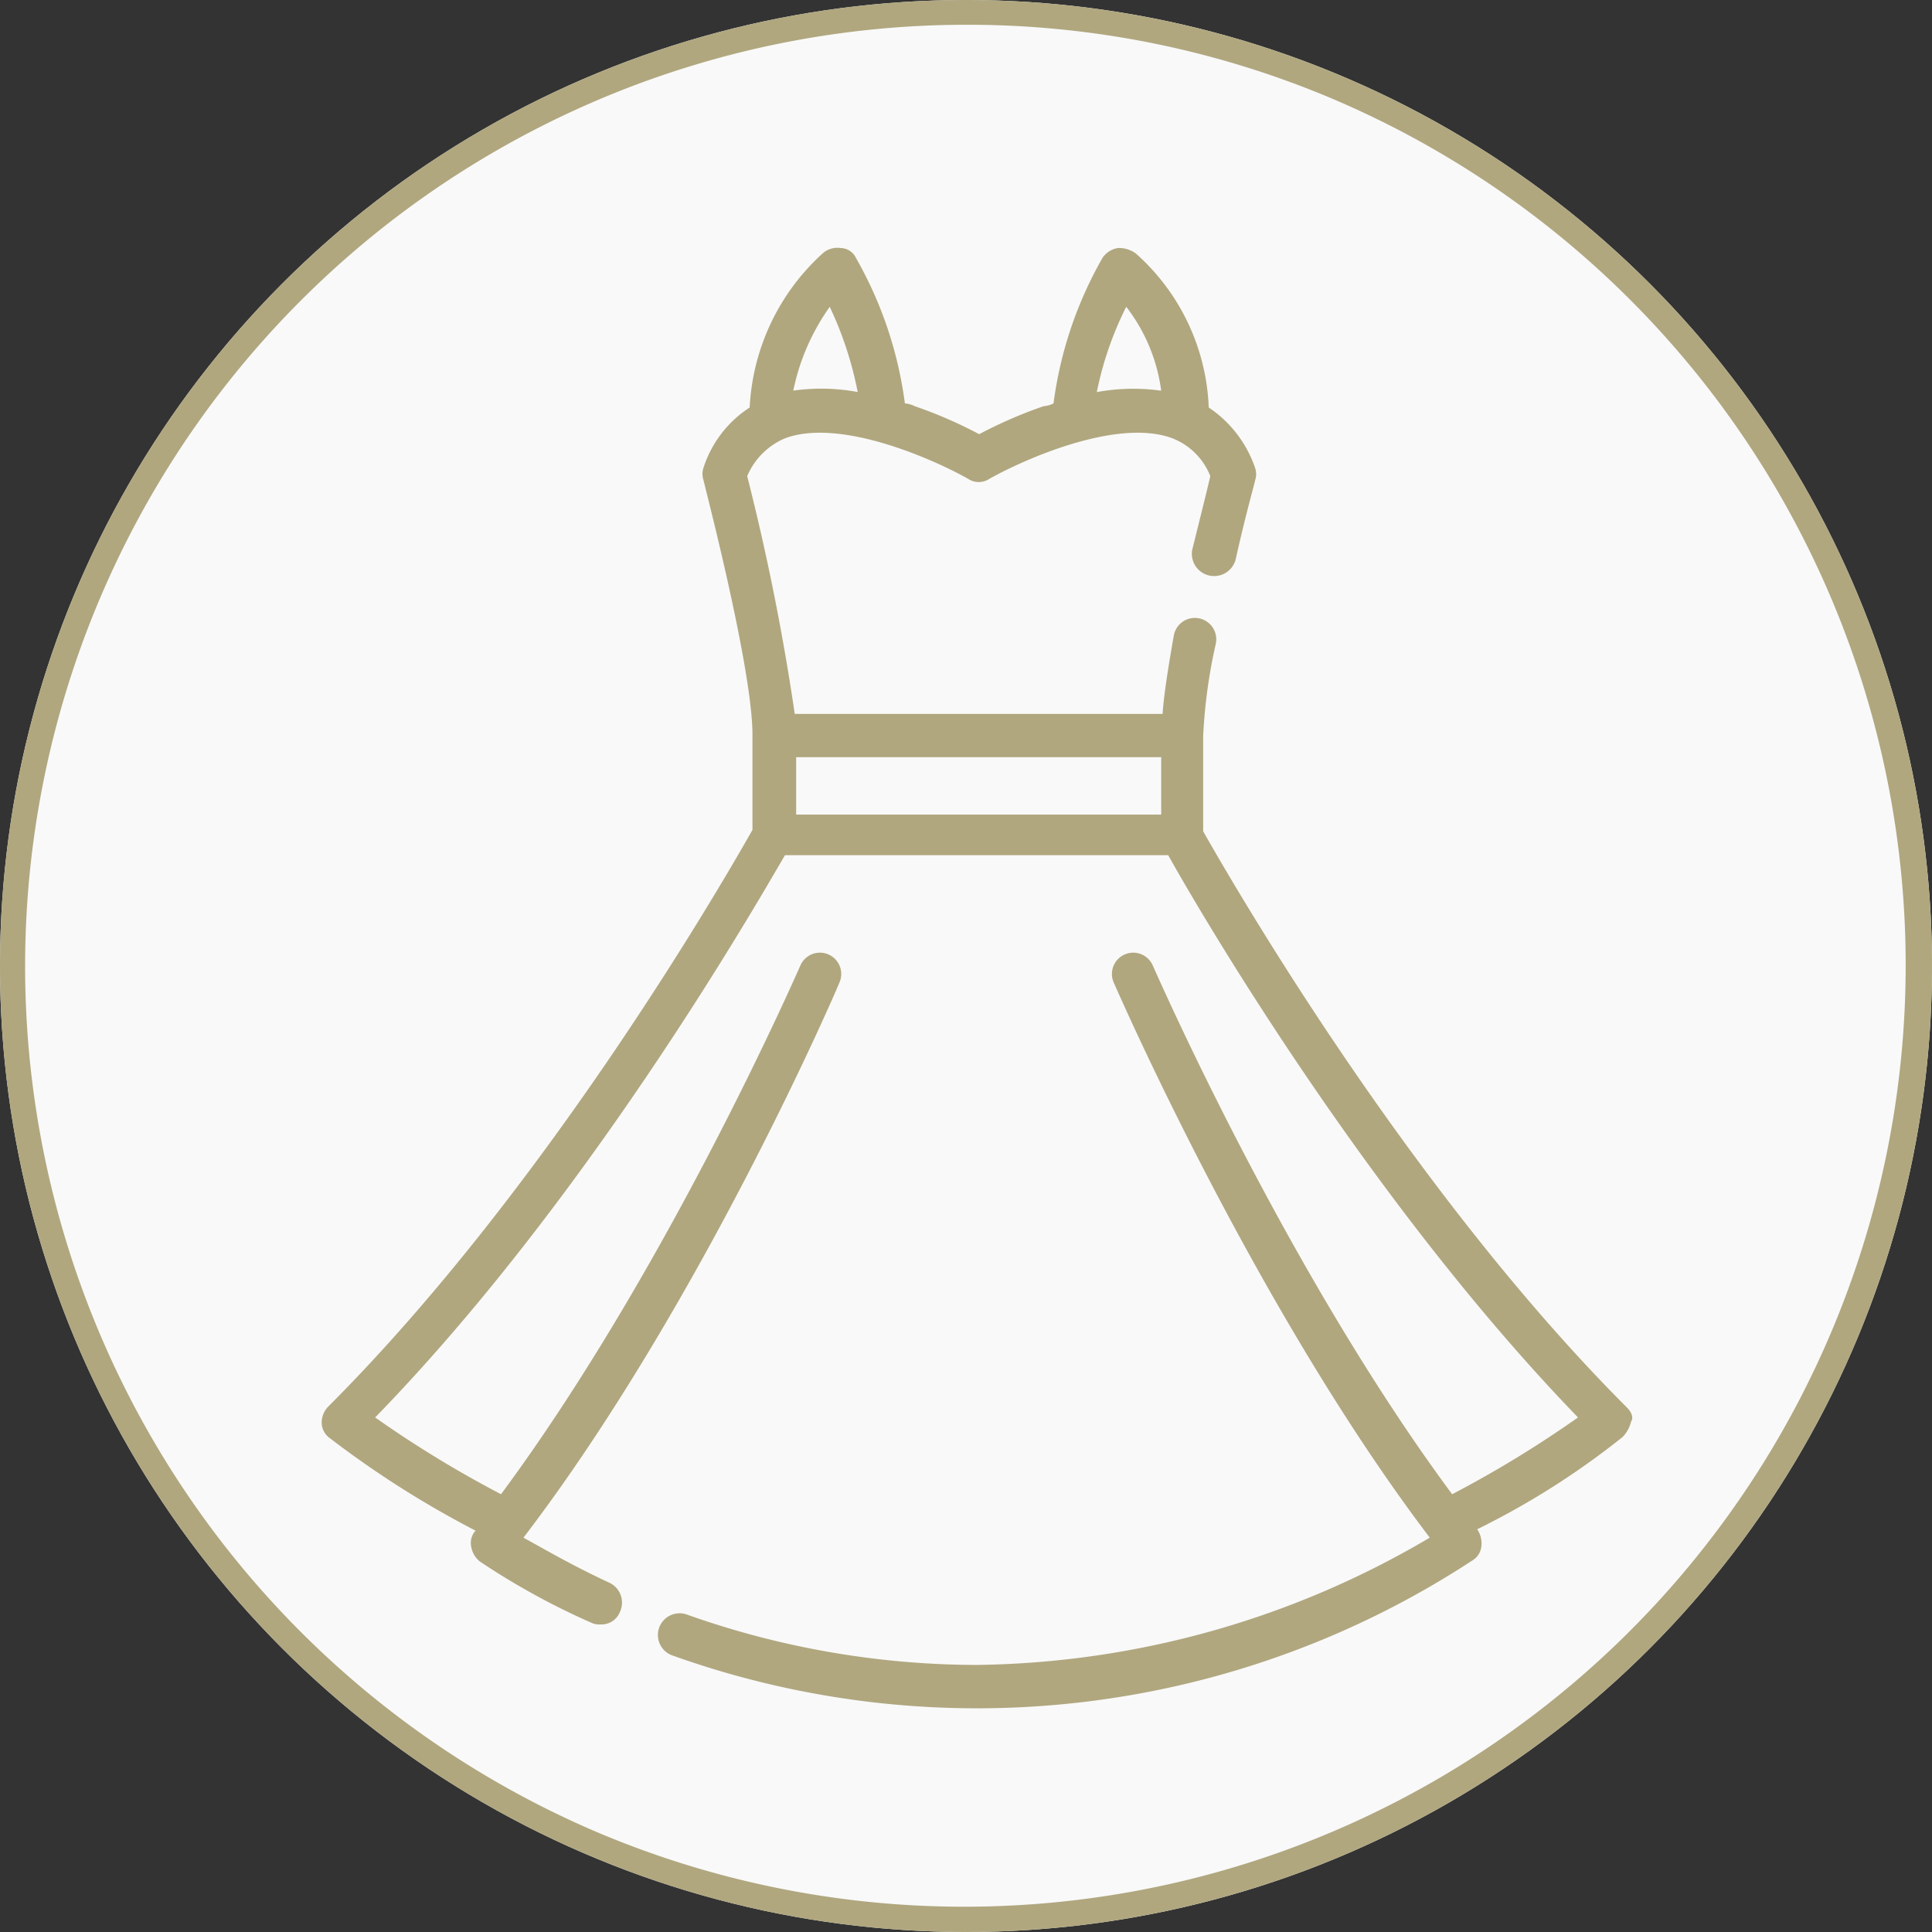
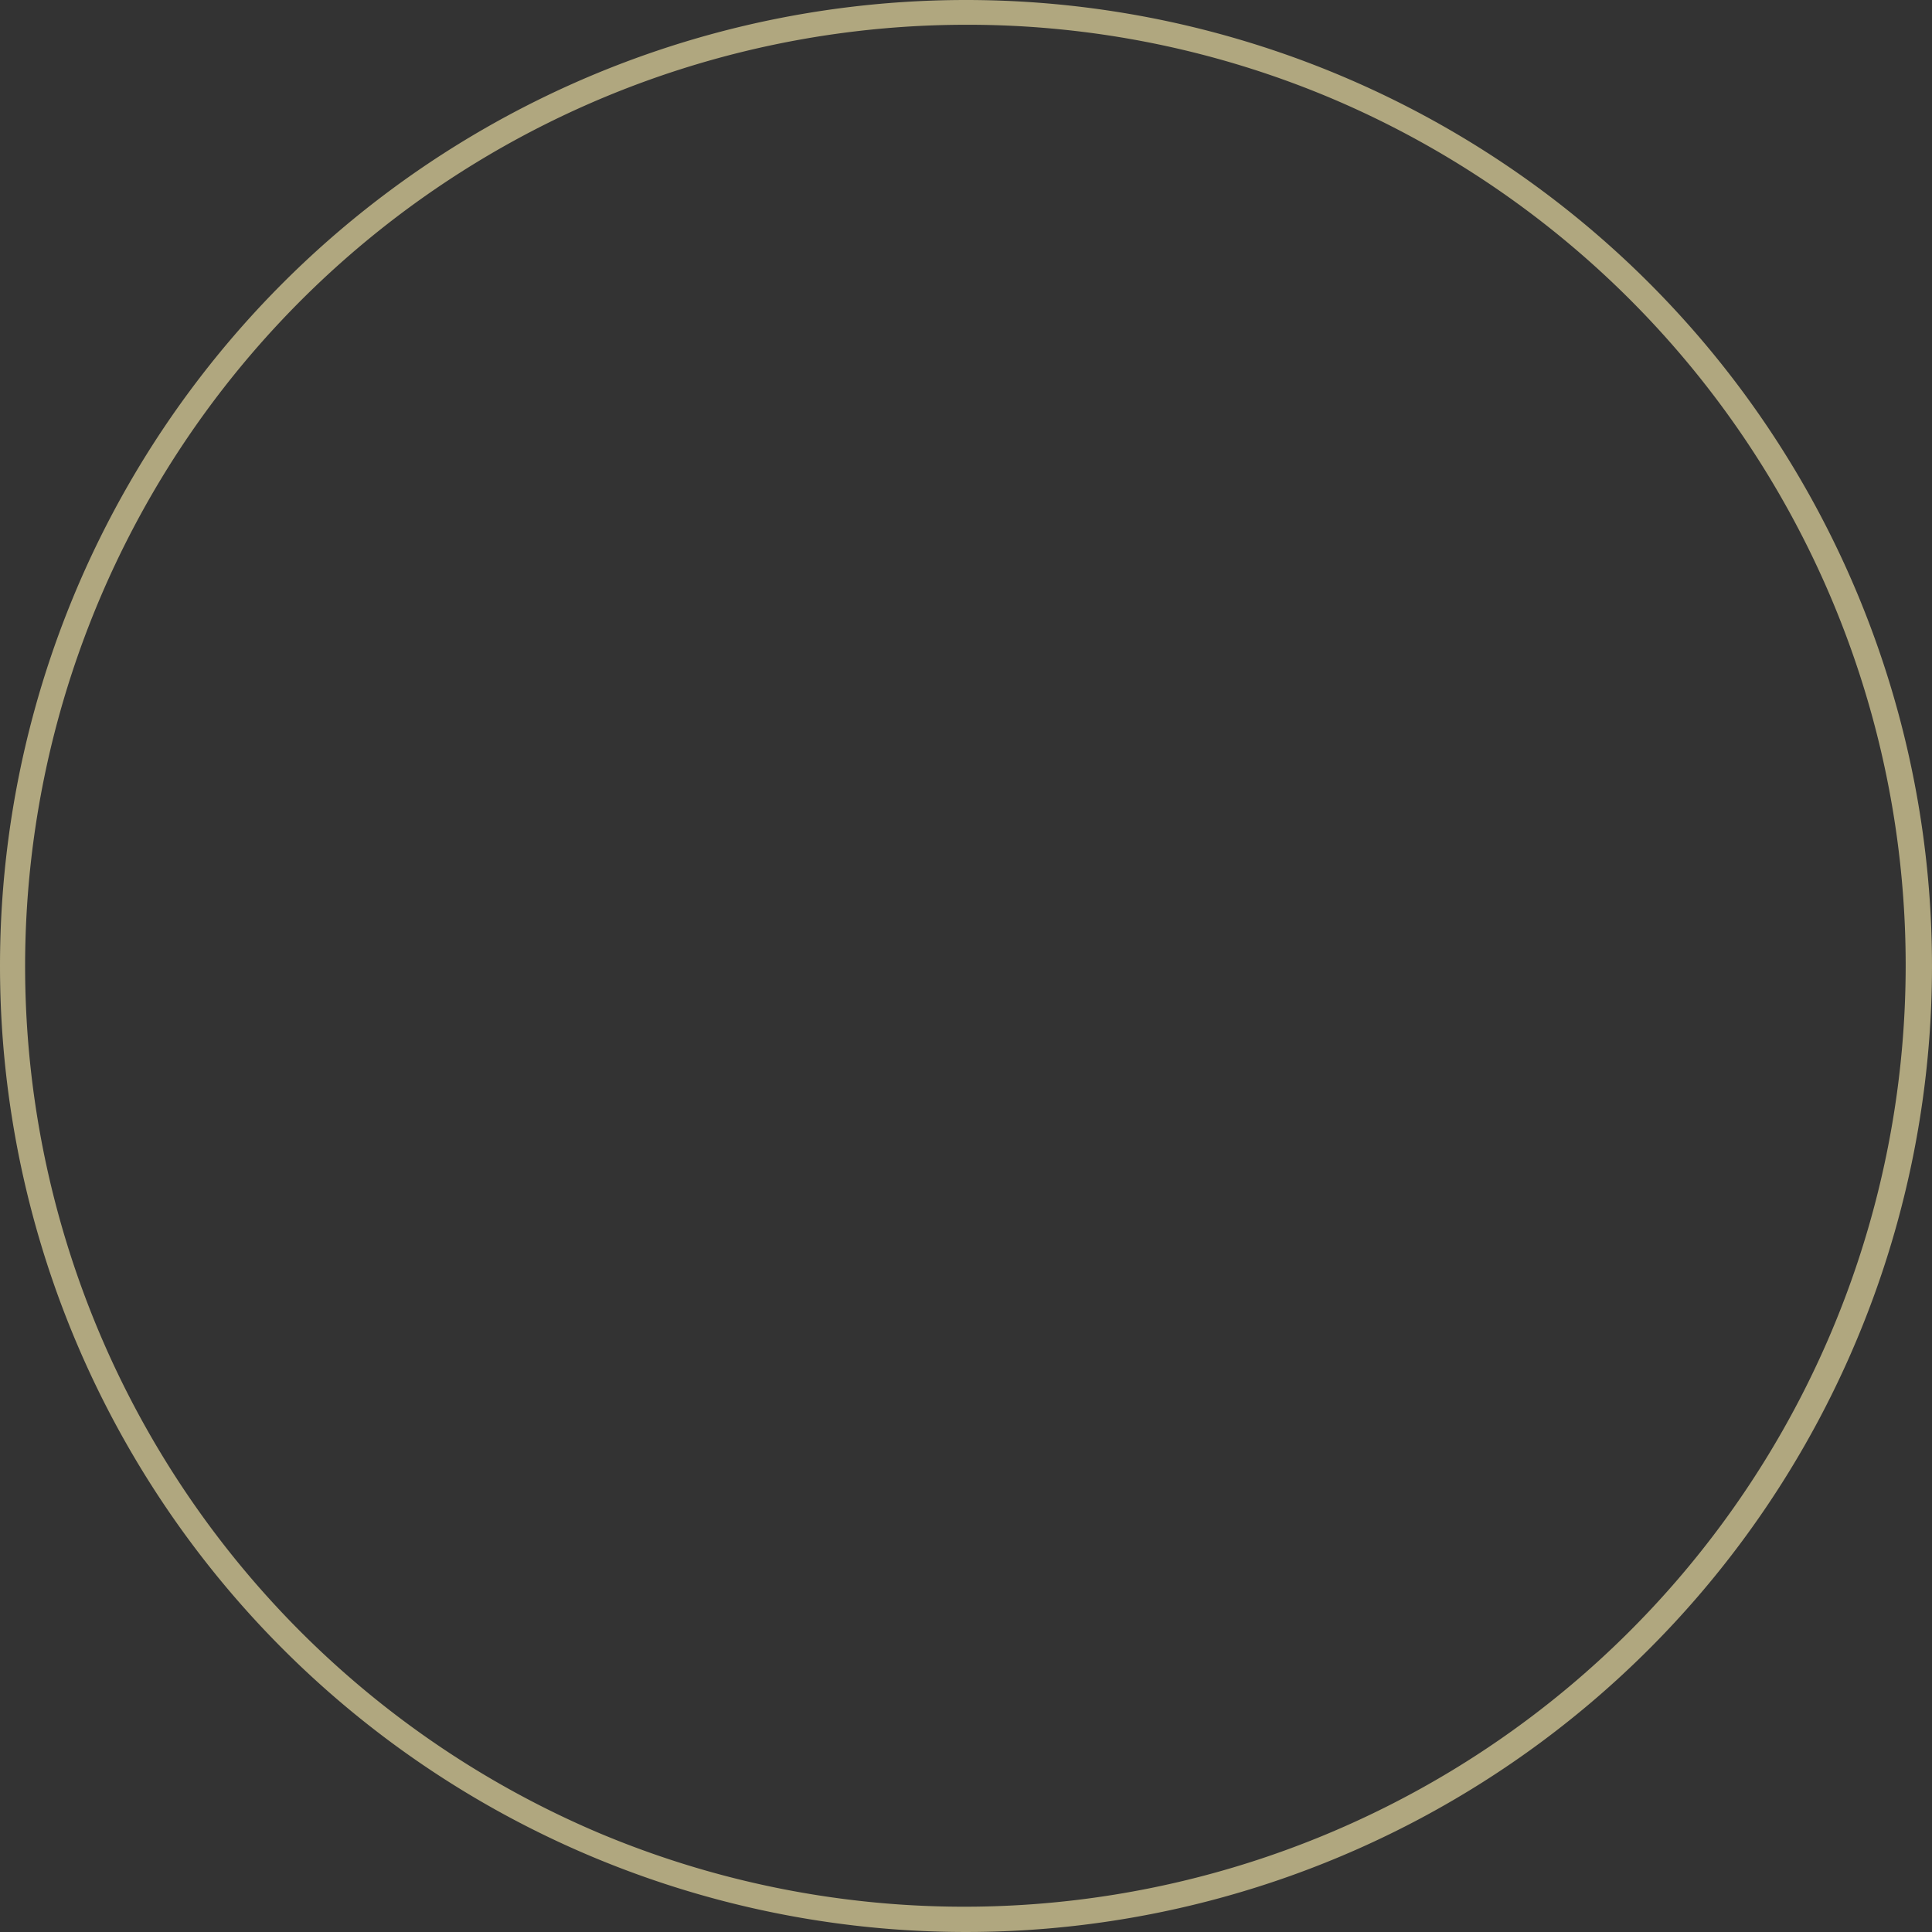
<svg xmlns="http://www.w3.org/2000/svg" width="78" height="78" viewBox="0 0 78 78">
  <rect x="0" y="0" width="78" height="78" fill="#333333" stroke="none" />
  <g id="Sealy_icon_Dress" transform="translate(-1391 -622)">
    <g id="Sealy_icon_Colour_pallet" transform="translate(919 6)">
-       <circle id="Ellipse_91" data-name="Ellipse 91" cx="39" cy="39" r="39" transform="translate(472 616)" fill="#f9f9f9" />
      <path id="Ellipse_91_-_Outline" data-name="Ellipse 91 - Outline" d="M39,1A38.01,38.01,0,0,0,24.209,74.014,38.01,38.01,0,0,0,53.791,3.986,37.761,37.761,0,0,0,39,1m0-1A39,39,0,1,1,0,39,39,39,0,0,1,39,0Z" transform="translate(472 616)" fill="#b0a77f" />
    </g>
    <g id="Outfit_icon" data-name="Outfit icon" transform="translate(1370.9 603.326)">
-       <path id="Path_699" data-name="Path 699" d="M85.785,75.5c-8.922-8.922-16.15-21.571-17.11-23.265V48.4a21.342,21.342,0,0,1,.508-3.727.864.864,0,1,0-1.694-.339c-.226,1.3-.4,2.372-.452,3.162H52.186a94.665,94.665,0,0,0-1.92-9.6,2.875,2.875,0,0,1,1.525-1.525c2.259-.847,6.1.9,7.4,1.638a.768.768,0,0,0,.847,0c1.3-.734,5.139-2.485,7.4-1.638a2.7,2.7,0,0,1,1.525,1.525c-.113.508-.4,1.638-.734,2.993a.9.9,0,0,0,1.751.4c.4-1.807.791-3.162.791-3.219a.783.783,0,0,0,0-.508A4.8,4.8,0,0,0,68.9,35.126a8.764,8.764,0,0,0-2.936-6.212,1.135,1.135,0,0,0-.734-.226.926.926,0,0,0-.621.4,16.033,16.033,0,0,0-1.976,5.873,1.047,1.047,0,0,1-.4.113,18.1,18.1,0,0,0-2.6,1.129,18.1,18.1,0,0,0-2.6-1.129,1.047,1.047,0,0,0-.4-.113,16.033,16.033,0,0,0-1.976-5.873.694.694,0,0,0-.621-.4.889.889,0,0,0-.734.226,9.006,9.006,0,0,0-2.936,6.212,4.572,4.572,0,0,0-1.863,2.428.784.784,0,0,0,0,.508c0,.056,1.976,7.567,1.976,10.277v3.84c-.96,1.694-8.188,14.343-17.11,23.265a.935.935,0,0,0-.282.678.78.78,0,0,0,.339.621,39.52,39.52,0,0,0,5.873,3.727h0a.742.742,0,0,0-.169.678.96.96,0,0,0,.339.565A29.247,29.247,0,0,0,44,84.2a.716.716,0,0,0,.339.056.8.8,0,0,0,.791-.508.886.886,0,0,0-.452-1.186c-1.581-.734-2.71-1.412-3.445-1.807C48.4,71.379,53.937,58.5,53.993,58.335a.86.86,0,1,0-1.581-.678C52.356,57.77,47.1,69.854,40.328,79A44.891,44.891,0,0,1,35.246,75.9c8.414-8.64,15.134-20.272,16.545-22.7H67.263c1.355,2.428,8.131,14,16.545,22.7A44.891,44.891,0,0,1,78.727,79C71.95,69.854,66.7,57.77,66.642,57.657a.86.86,0,1,0-1.581.678c.056.113,5.647,13.044,12.762,22.418a36.768,36.768,0,0,1-18.3,5.139,35.137,35.137,0,0,1-11.689-2.033.876.876,0,0,0-.621,1.638,36.495,36.495,0,0,0,32.356-3.84.749.749,0,0,0,.339-.565,1.019,1.019,0,0,0-.169-.678h0a32,32,0,0,0,5.873-3.727,1.346,1.346,0,0,0,.339-.621C86.067,75.9,85.955,75.67,85.785,75.5ZM65.569,31.06a7.032,7.032,0,0,1,1.412,3.388,8.109,8.109,0,0,0-2.6.056A13.686,13.686,0,0,1,65.569,31.06Zm-11.971,0A14.487,14.487,0,0,1,54.727,34.5a8.109,8.109,0,0,0-2.6-.056A8.915,8.915,0,0,1,53.6,31.06Zm13.383,20.5H52.243V49.243H66.981Z" fill="#b0a77f" />
-     </g>
+       </g>
  </g>
</svg>